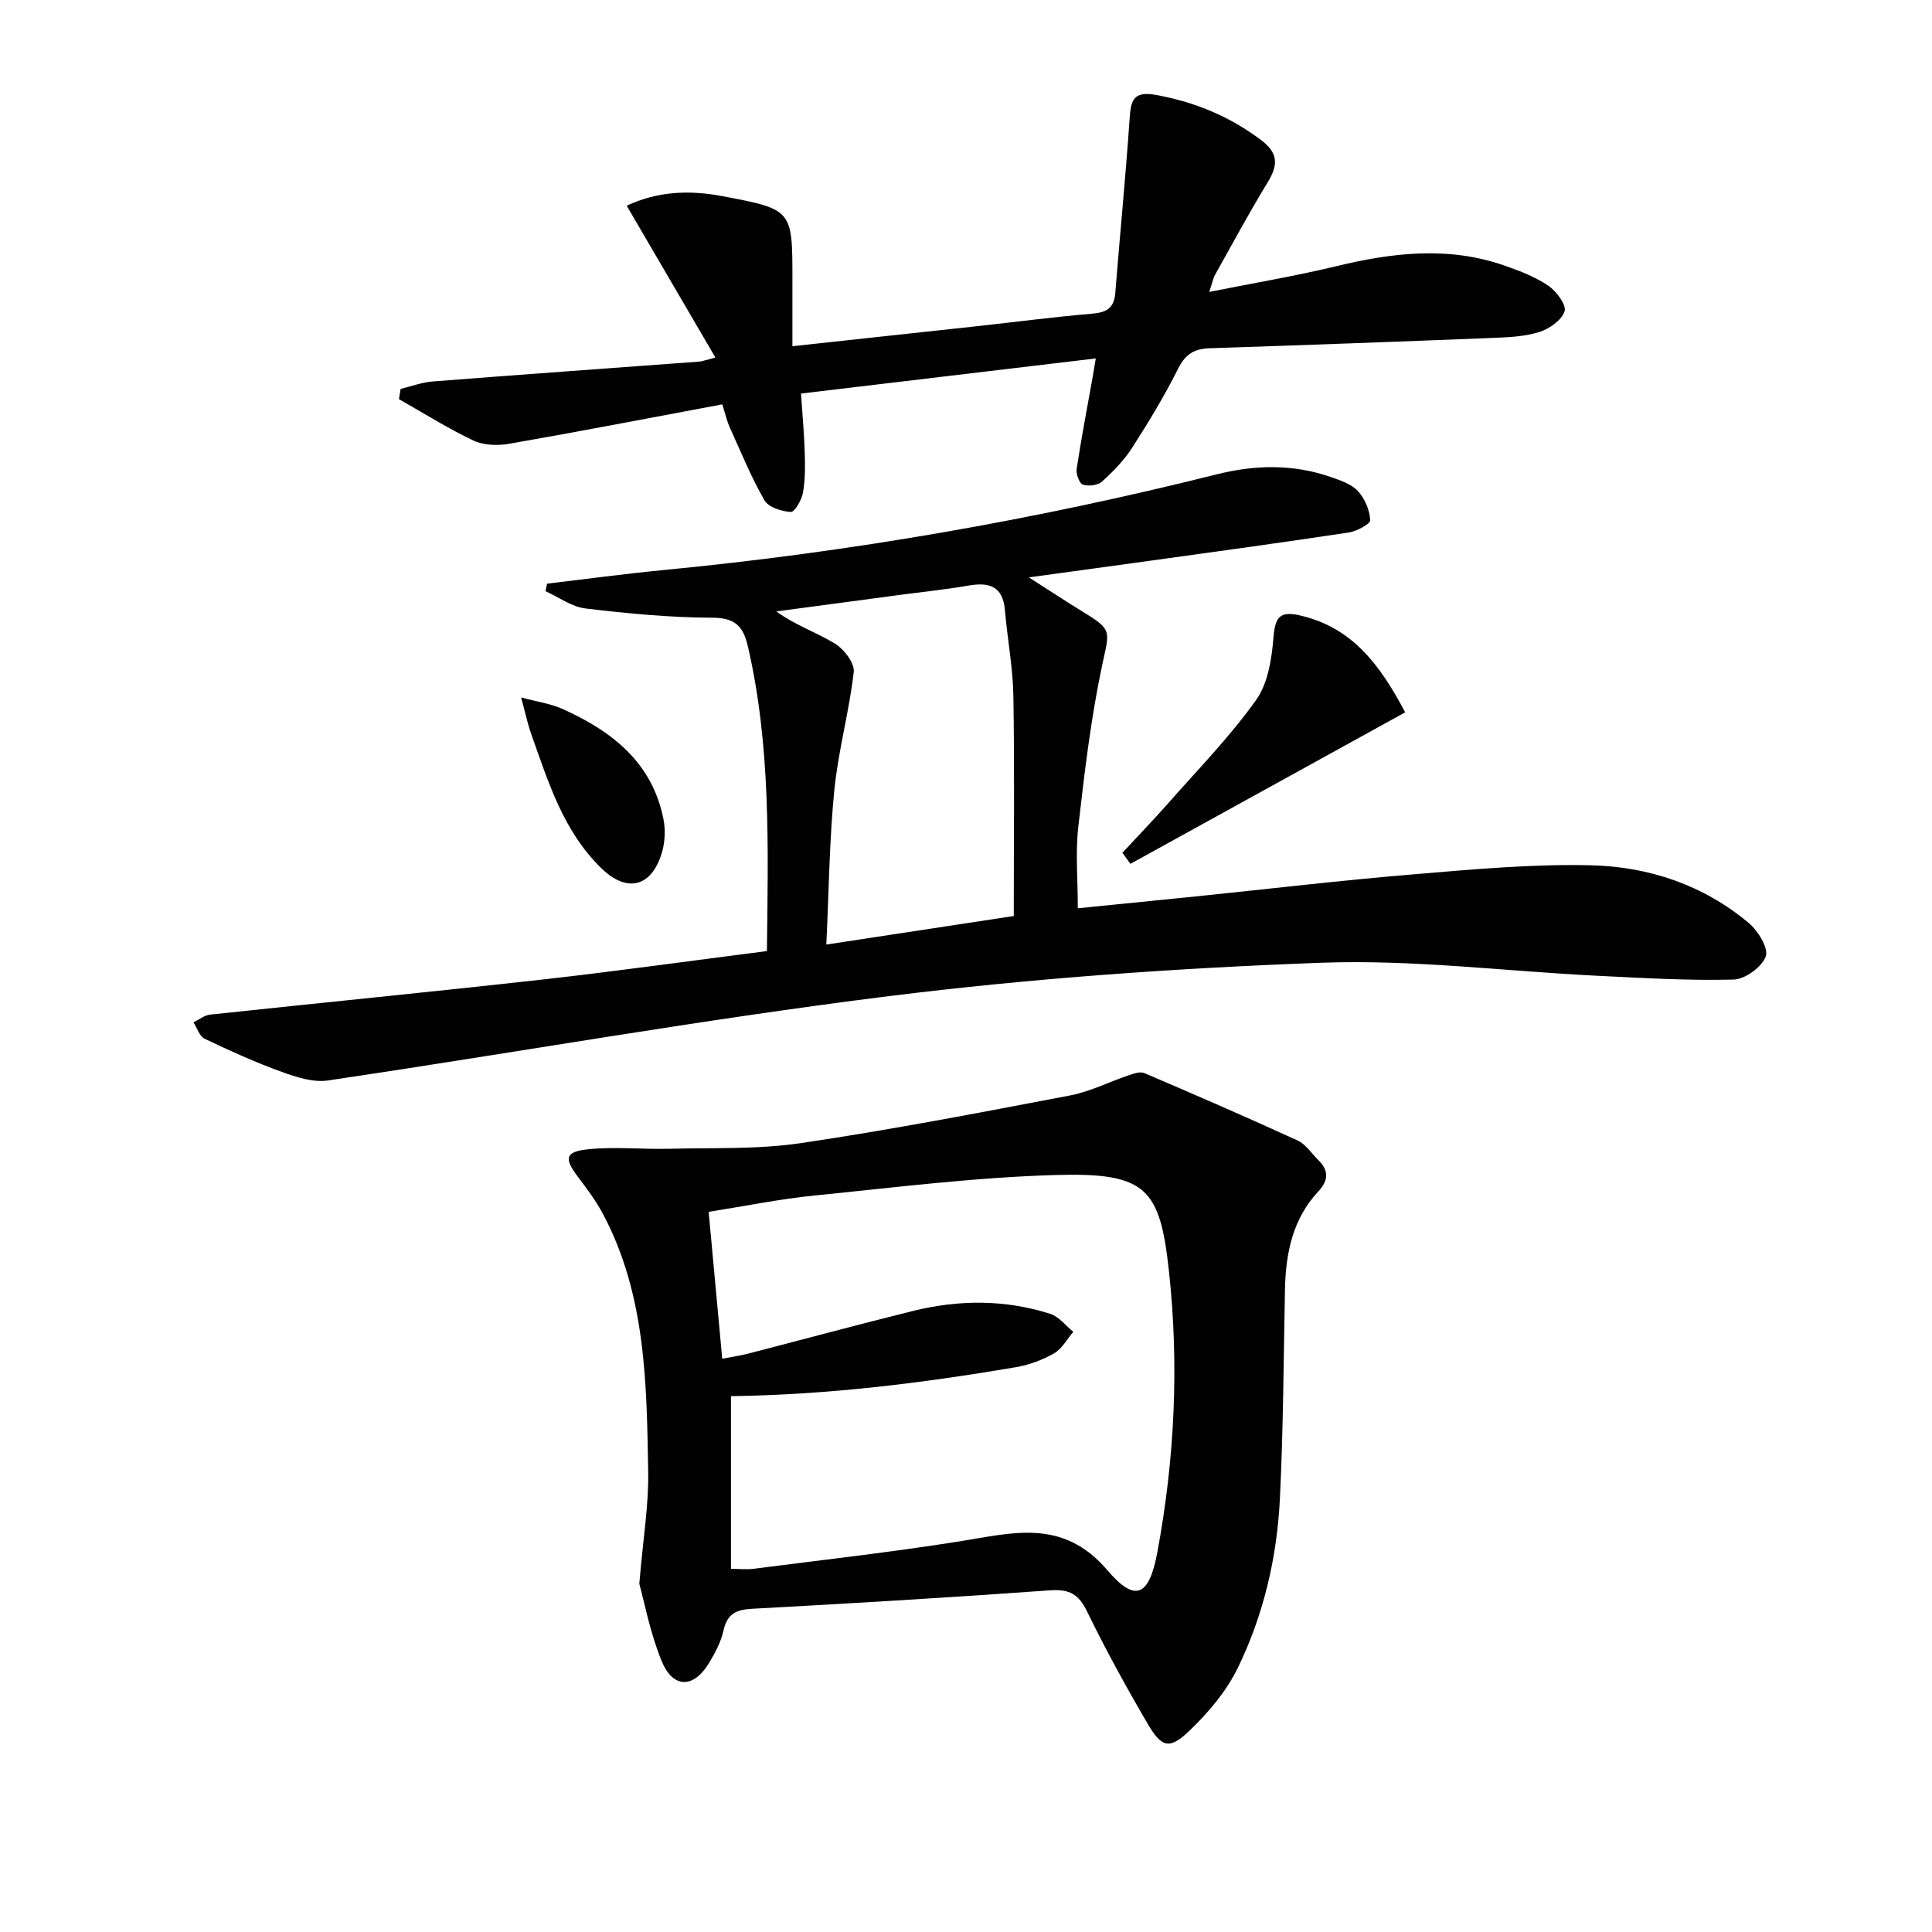
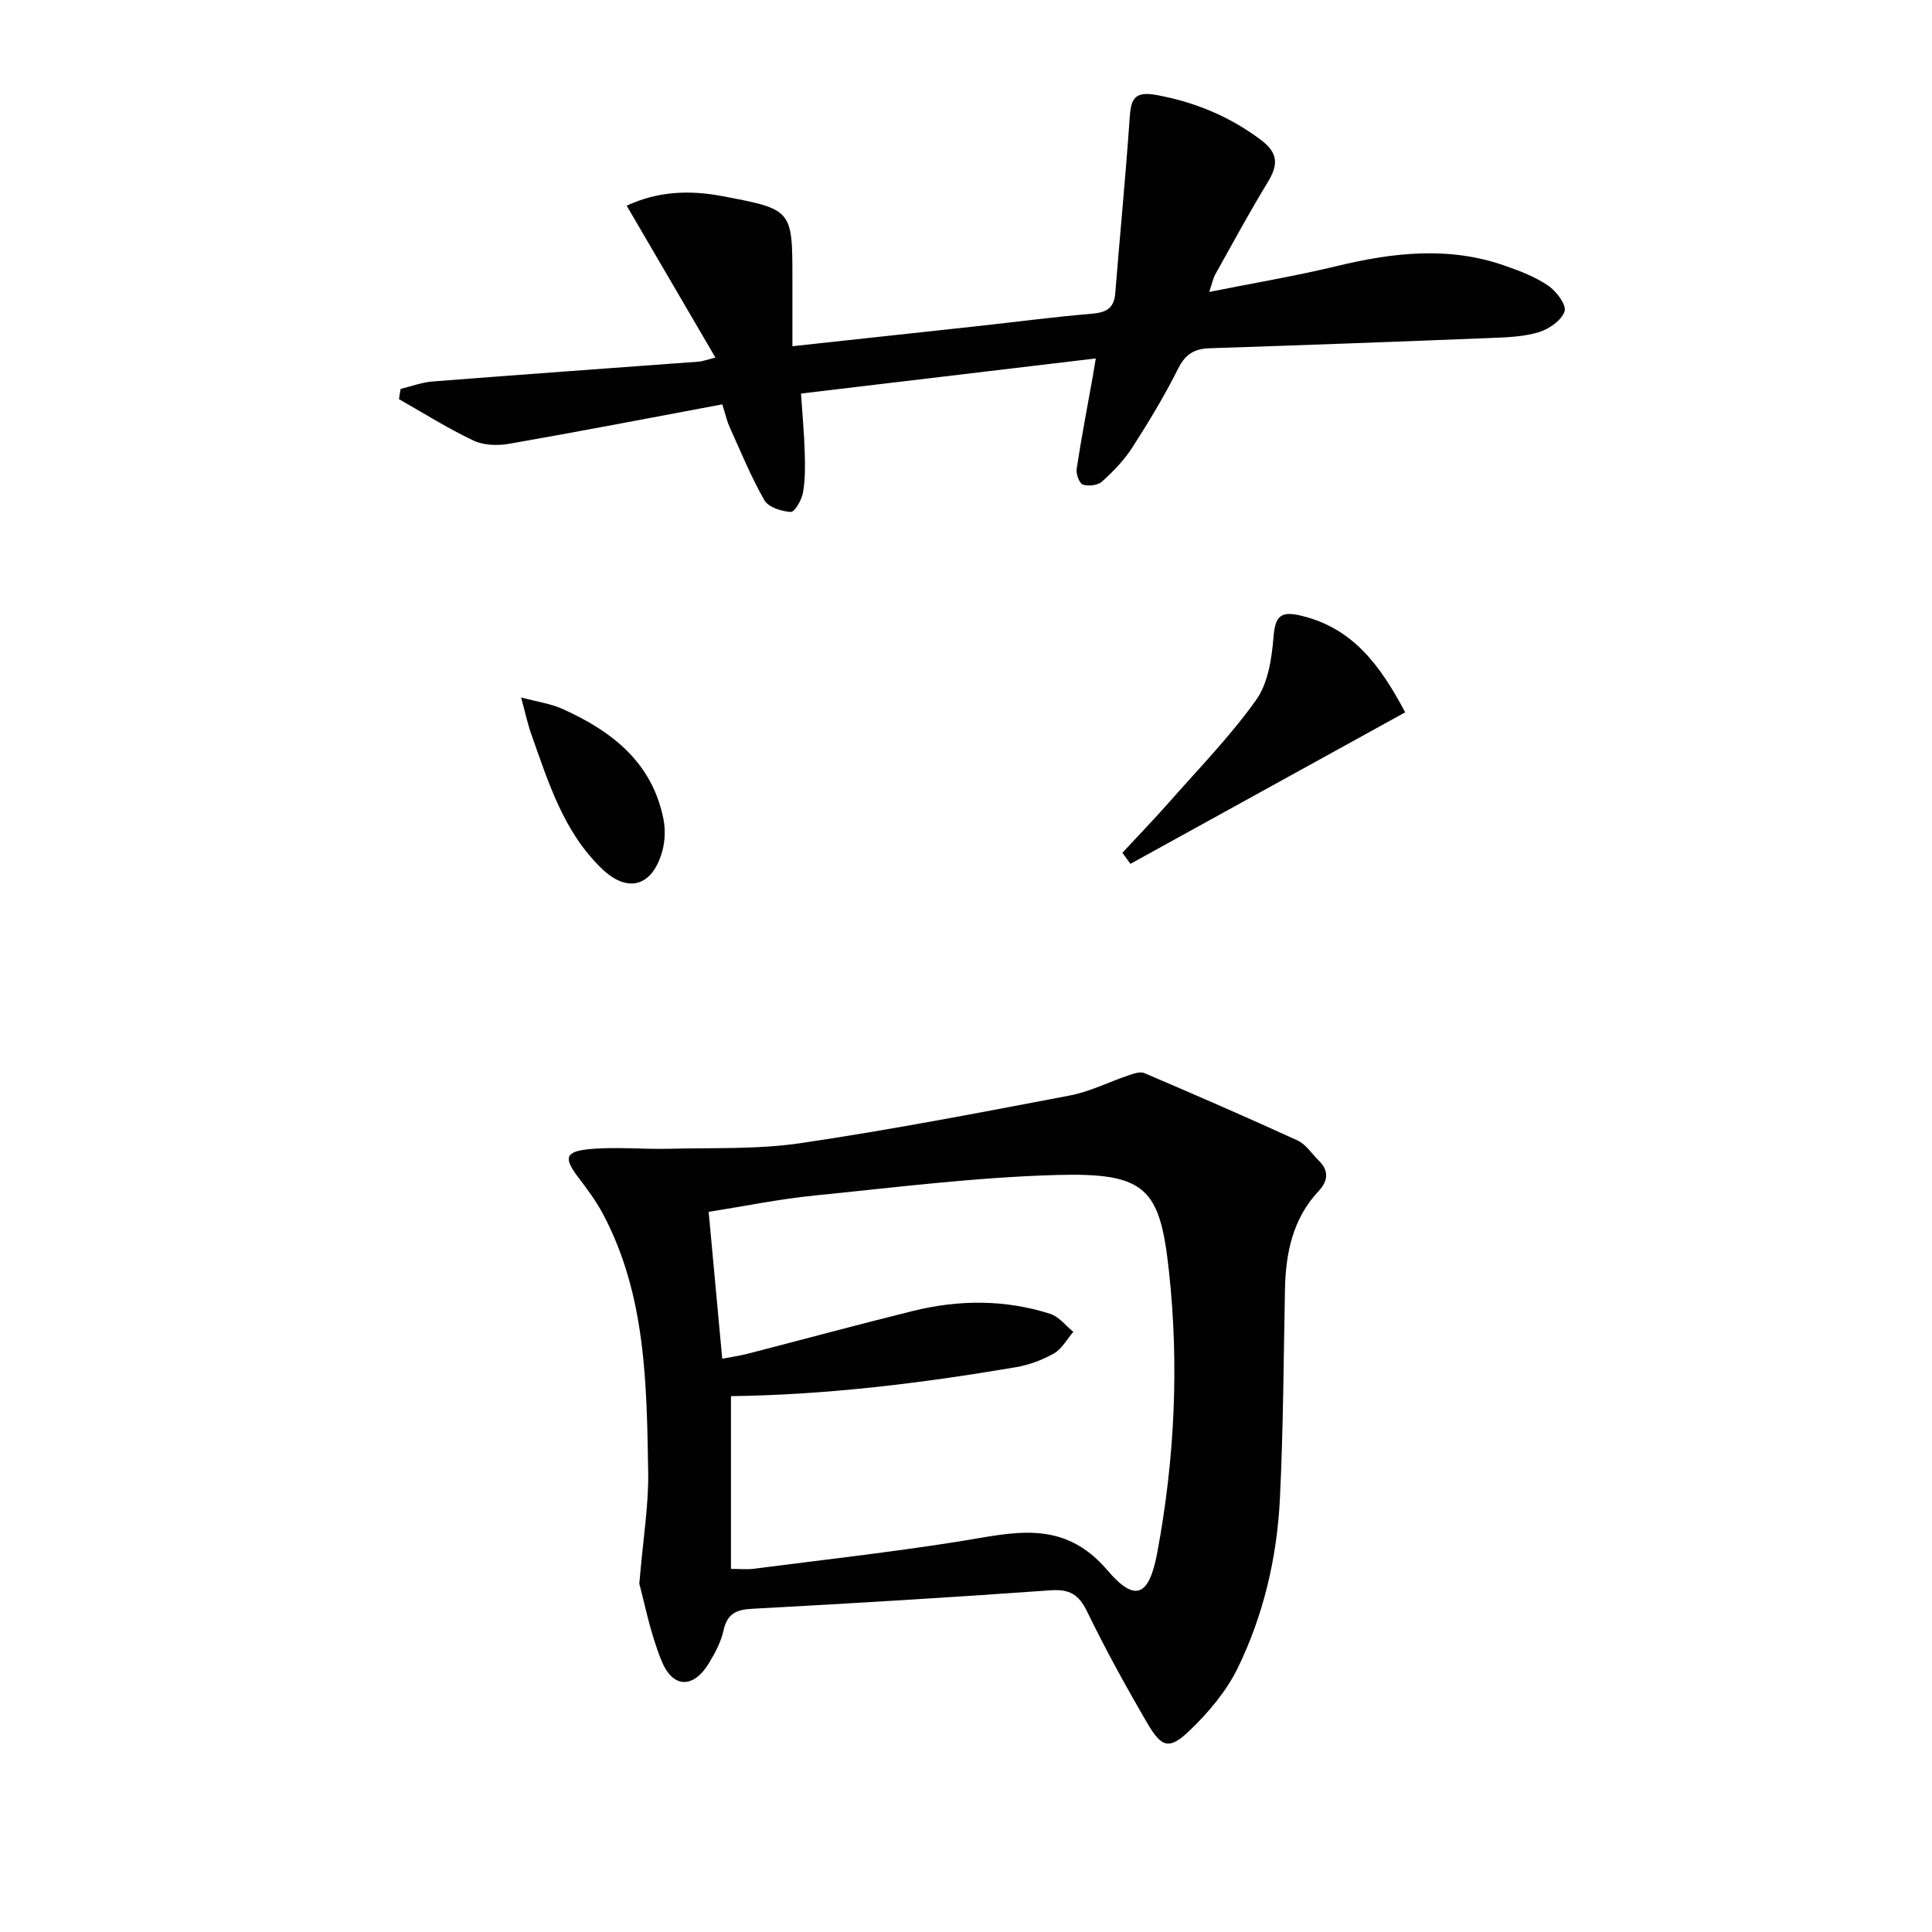
<svg xmlns="http://www.w3.org/2000/svg" enable-background="new 0 0 400 400" viewBox="0 0 400 400">
  <g fill="#010101">
-     <path d="m158.78 196.91c.26-21.61.83-42.53-3.96-63.17-.95-4.09-2.66-5.84-7.33-5.85-8.76-.03-17.54-.87-26.25-1.91-2.87-.34-5.54-2.34-8.3-3.58.11-.52.22-1.04.32-1.56 7.98-.94 15.95-2.03 23.95-2.8 38.73-3.73 76.96-10.38 114.69-19.83 7.94-1.99 15.78-2.16 23.56.53 2.02.7 4.3 1.45 5.67 2.92 1.44 1.54 2.44 3.94 2.56 6.03.05.79-2.8 2.31-4.46 2.56-13.6 2.06-27.23 3.92-40.86 5.81-7.87 1.1-15.74 2.16-25.36 3.48 4.39 2.8 7.57 4.9 10.81 6.89 6.63 4.05 5.91 4 4.36 11.34-2.33 11-3.66 22.24-4.93 33.43-.61 5.37-.1 10.86-.1 16.85 7.96-.8 16.17-1.61 24.37-2.45 15.04-1.54 30.05-3.33 45.12-4.58 12.25-1.02 24.57-2.17 36.83-1.87 11.94.29 23.25 4.1 32.62 11.97 1.91 1.61 4.11 5.21 3.49 6.91-.81 2.19-4.28 4.72-6.67 4.78-9.4.24-18.83-.33-28.24-.79-19.08-.94-38.21-3.4-57.22-2.69-29.85 1.11-59.77 3.21-89.41 6.91-38.83 4.84-77.41 11.72-116.13 17.46-3.06.45-6.56-.68-9.59-1.78-5.44-1.97-10.74-4.37-15.96-6.86-1.06-.51-1.55-2.23-2.3-3.39 1.13-.55 2.23-1.47 3.41-1.6 22.95-2.46 45.92-4.71 68.86-7.27 15.33-1.72 30.61-3.87 46.45-5.89zm51.11-7.26c0-15.56.17-30.53-.08-45.5-.1-5.94-1.24-11.86-1.75-17.81-.42-4.99-3.26-5.85-7.57-5.1-4.58.8-9.21 1.27-13.82 1.88-8.65 1.15-17.29 2.31-25.94 3.47 3.94 2.86 8.3 4.33 12.14 6.66 1.87 1.14 4.1 4.03 3.89 5.87-.94 8.2-3.2 16.25-4.02 24.45-1.03 10.36-1.12 20.82-1.66 31.99 13.33-2.03 25.74-3.92 38.81-5.91z" />
    <path d="m132.36 327.9c.81-9.59 1.96-16.38 1.84-23.15-.31-18.23-.46-36.59-9.32-53.34-1.47-2.77-3.39-5.33-5.29-7.84-2.83-3.75-2.6-5.14 2.22-5.63 5.54-.56 11.19.04 16.79-.1 9.06-.23 18.23.15 27.14-1.16 18.67-2.76 37.22-6.34 55.76-9.87 4.17-.79 8.1-2.81 12.16-4.18 1.04-.35 2.39-.83 3.26-.46 10.63 4.54 21.23 9.14 31.74 13.96 1.71.78 2.89 2.7 4.32 4.09 2.19 2.14 2.04 4.23-.01 6.42-5.32 5.7-6.77 12.75-6.93 20.25-.29 14.47-.34 28.95-1.05 43.4-.6 12.19-3.38 24.08-8.73 35.06-2.33 4.78-6.01 9.14-9.87 12.86-4.24 4.09-5.85 3.69-8.8-1.36-4.44-7.59-8.69-15.32-12.54-23.24-1.74-3.58-3.68-4.63-7.63-4.35-20.55 1.48-41.12 2.71-61.7 3.82-3.32.18-5.16 1.04-5.92 4.48-.52 2.37-1.75 4.68-3.03 6.79-3.2 5.27-7.48 5.26-9.82-.53-2.39-5.89-3.58-12.28-4.59-15.92zm18.98-3.08c1.75 0 3.24.16 4.67-.02 14.15-1.82 28.34-3.41 42.43-5.64 11.1-1.75 21.58-4.93 30.83 5.94 5.8 6.81 8.66 5.37 10.35-3.75 3.57-19.21 4.52-38.59 2.41-58.06-1.86-17.21-4.63-20.55-23.33-20.02-16.72.47-33.41 2.58-50.09 4.25-7.19.72-14.3 2.18-21.89 3.38.94 10.18 1.85 20.04 2.81 30.41 2.07-.4 3.66-.62 5.22-1.02 11.4-2.94 22.76-6.02 34.18-8.85 9.52-2.36 19.11-2.43 28.52.58 1.8.58 3.19 2.45 4.77 3.72-1.31 1.53-2.36 3.53-4.01 4.47-2.4 1.37-5.17 2.39-7.91 2.86-19.42 3.3-38.94 5.71-58.96 5.99z" />
    <path d="m250.36 60.44c9.26-1.85 17.9-3.3 26.4-5.35 11.65-2.81 23.22-4.15 34.8-.08 3.12 1.09 6.32 2.31 9.01 4.15 1.67 1.14 3.79 3.99 3.36 5.3-.62 1.86-3.19 3.65-5.29 4.3-3.12.96-6.54 1.08-9.85 1.21-19.45.78-38.9 1.49-58.35 2.13-3.16.1-5.02 1.22-6.51 4.2-2.82 5.64-6.1 11.07-9.51 16.37-1.68 2.62-3.94 4.94-6.27 7.04-.87.78-2.81 1.02-3.96.62-.74-.26-1.44-2.2-1.28-3.25.97-6.39 2.19-12.74 3.33-19.1.19-1.07.36-2.15.63-3.77-20.51 2.44-40.54 4.83-61.03 7.27.28 4.26.65 8.19.77 12.14.09 2.79.12 5.64-.36 8.37-.27 1.52-1.72 4.04-2.52 4-1.91-.1-4.63-.96-5.46-2.41-2.79-4.85-4.91-10.09-7.23-15.21-.53-1.17-.8-2.45-1.5-4.65-14.84 2.78-29.46 5.6-44.12 8.16-2.38.42-5.28.33-7.4-.67-5.3-2.51-10.3-5.67-15.42-8.57.11-.71.23-1.41.34-2.12 2.21-.53 4.4-1.37 6.64-1.54 18.39-1.44 36.78-2.75 55.17-4.11.61-.05 1.21-.29 3.37-.84-6.28-10.74-12.23-20.93-18.37-31.44 6.4-3 12.97-3.27 19.76-1.99 14.56 2.76 14.56 2.74 14.55 17.35-.01 4.46 0 8.92 0 13.73 13.27-1.44 25.96-2.8 38.64-4.19 7.76-.85 15.51-1.88 23.29-2.53 2.95-.25 4.65-1.03 4.91-4.22.96-12.03 2.14-24.05 2.97-36.09.26-3.76.67-5.87 5.44-5 8.03 1.45 15.17 4.4 21.72 9.3 3.73 2.79 3.59 5.25 1.41 8.83-3.8 6.23-7.27 12.67-10.84 19.05-.45.8-.62 1.77-1.24 3.61z" />
    <path d="m232.38 176.56c3.22-3.48 6.52-6.89 9.66-10.45 6.13-6.97 12.67-13.66 18.03-21.19 2.48-3.49 3.24-8.61 3.6-13.08.36-4.45 1.62-5.37 5.83-4.34 10.58 2.57 16.24 10.19 21.43 19.98-19.11 10.54-38 20.95-56.89 31.37-.55-.77-1.1-1.53-1.66-2.29z" />
    <path d="m107.89 144.4c3.31.89 6.1 1.27 8.55 2.37 10.21 4.58 18.58 11.04 20.92 22.81.43 2.16.33 4.65-.27 6.77-2.08 7.23-7.15 8.64-12.5 3.49-7.94-7.65-11.06-17.9-14.61-27.88-.76-2.16-1.23-4.4-2.09-7.56z" />
  </g>
</svg>